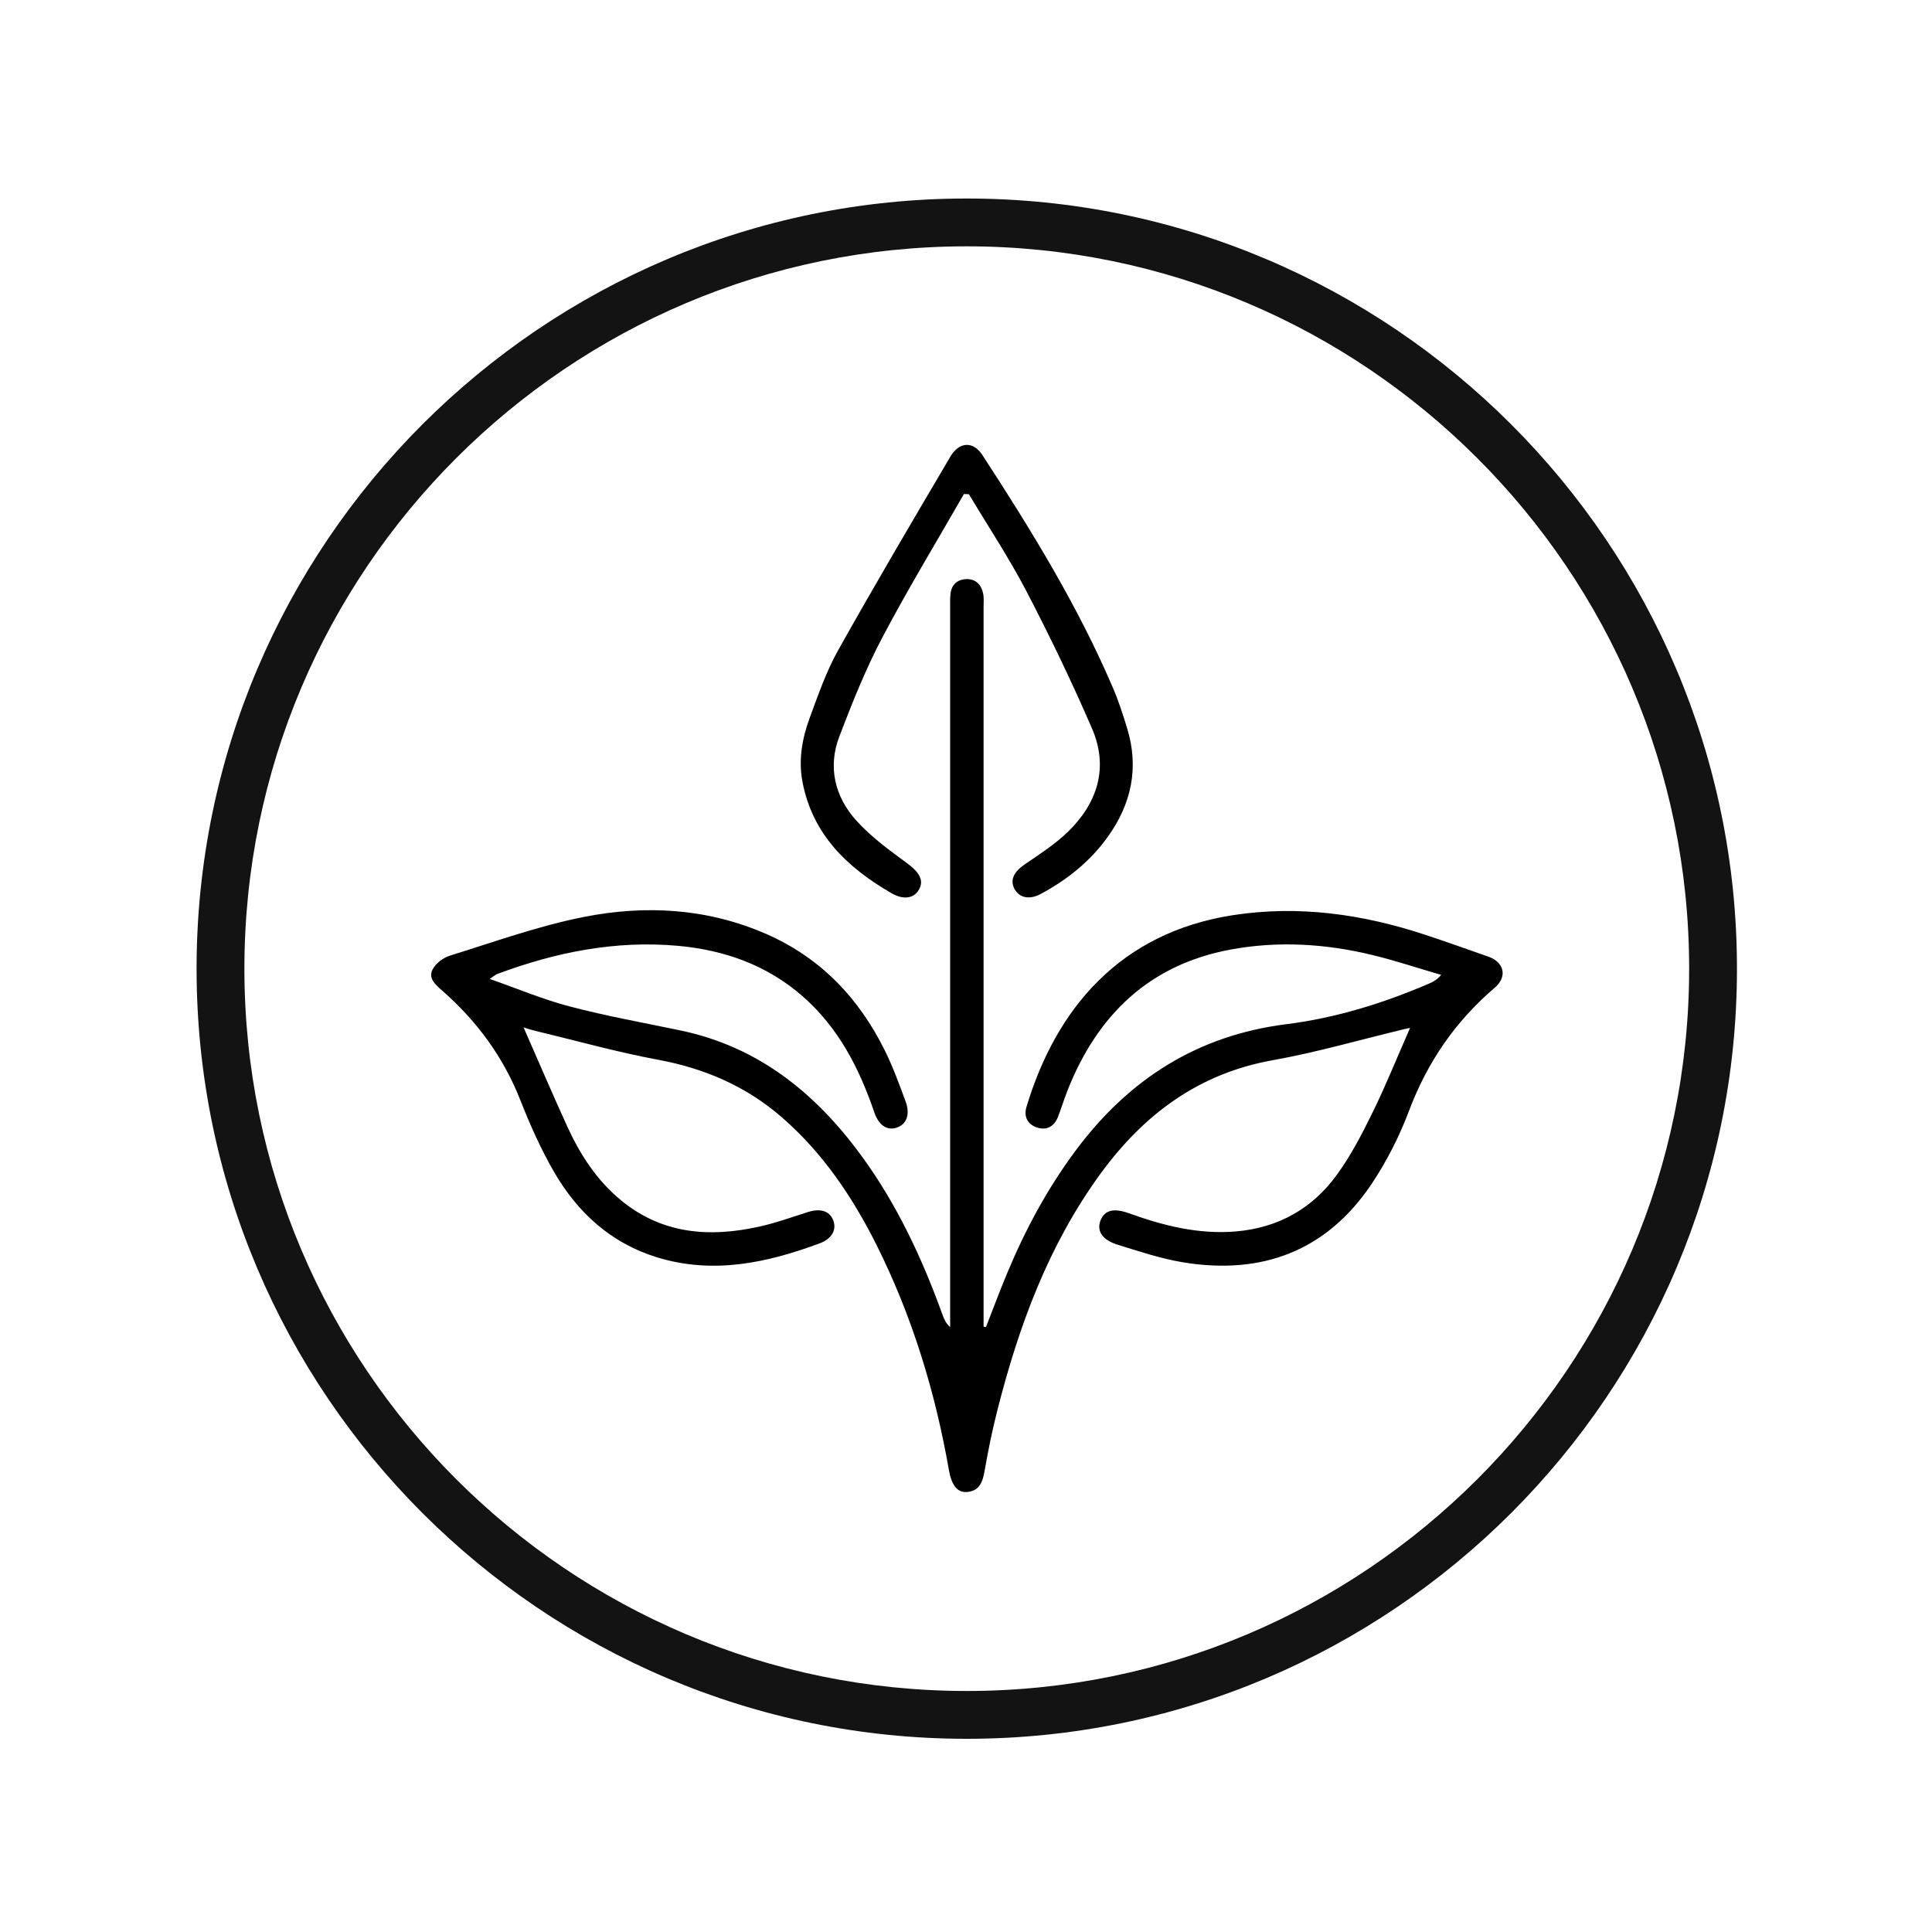
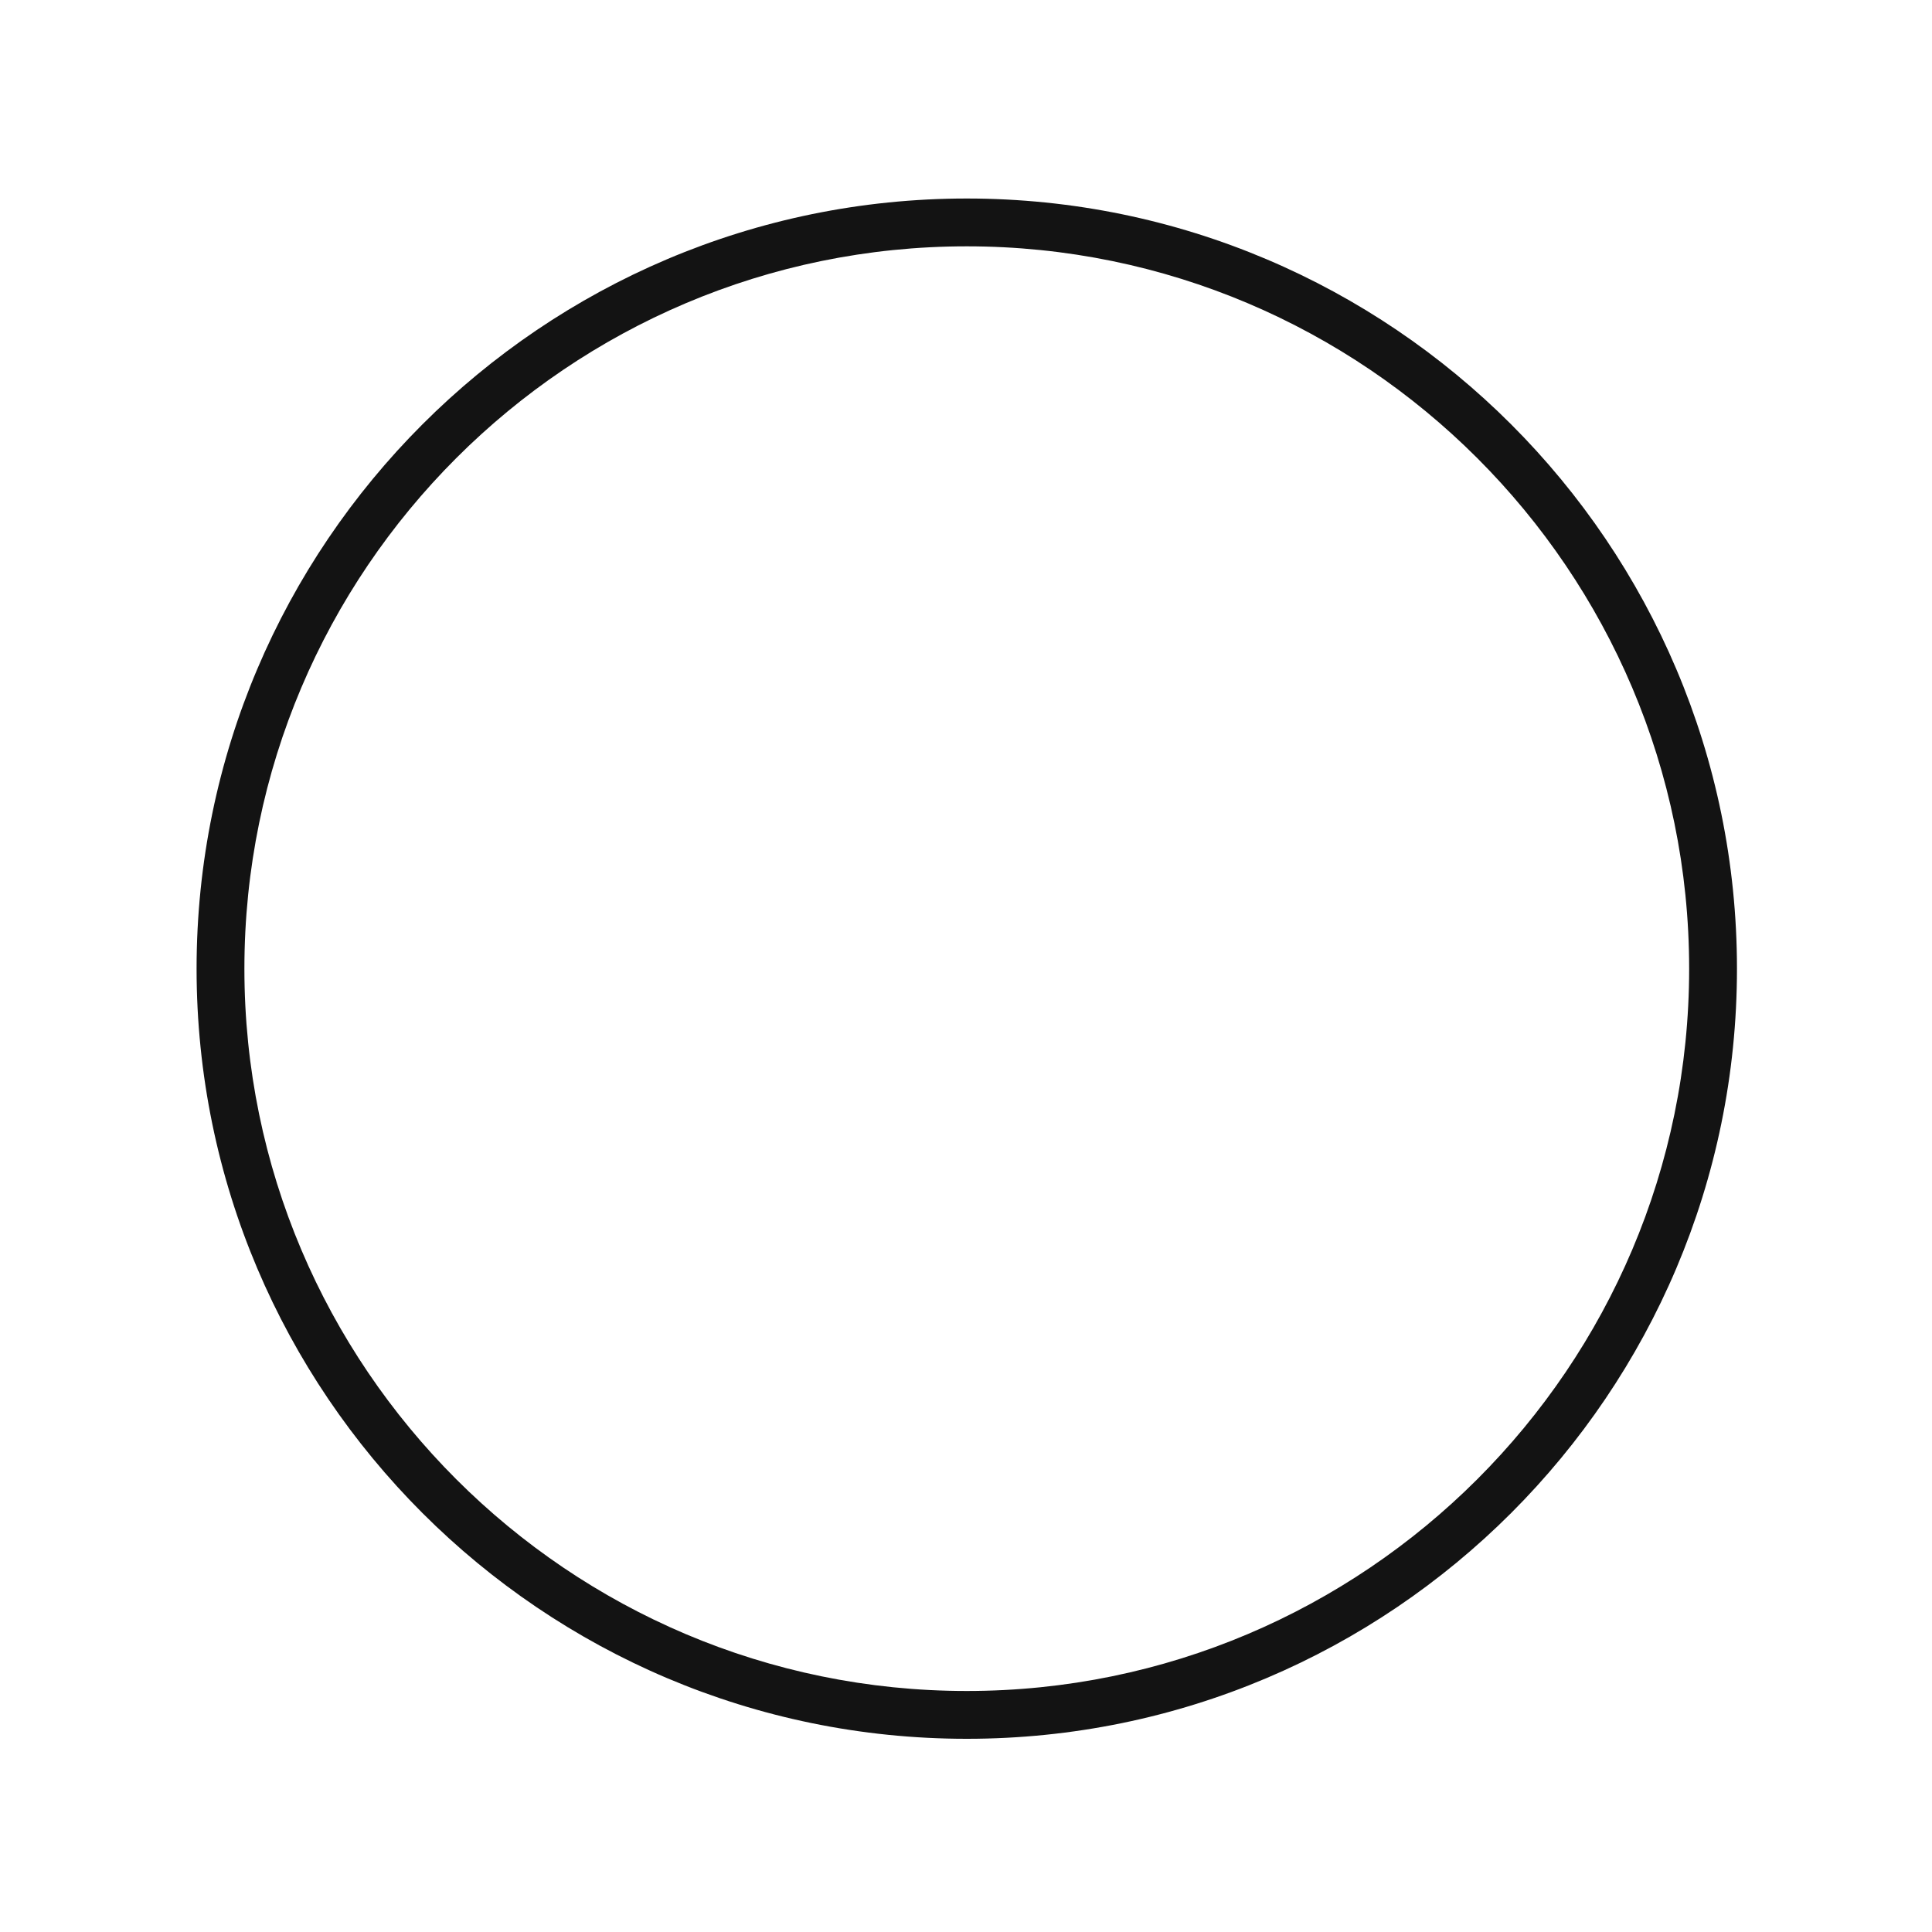
<svg xmlns="http://www.w3.org/2000/svg" viewBox="0 0 200 200" data-name="Layer 1" id="Layer_1">
  <defs>
    <style>
      .cls-1 {
        fill: #131313;
      }
    </style>
  </defs>
  <path d="M100.08,180c-43.97,0-79.73-35.76-79.73-79.72S56.12,20.55,100.08,20.55s79.73,35.76,79.73,79.73-35.76,79.72-79.73,79.72Zm0-154.5c-41.23,0-74.78,33.54-74.78,74.78s33.55,74.77,74.78,74.77,74.78-33.54,74.78-74.77S141.31,25.5,100.08,25.5Z" class="cls-1" />
-   <path d="M50.7,101.34c2.92,1.02,5.55,2.14,8.29,2.85,3.77,.99,7.62,1.68,11.44,2.48,8.06,1.68,13.98,6.47,18.72,12.94,3.69,5.04,6.3,10.63,8.41,16.47,.16,.44,.33,.88,.8,1.31,0-.44,0-.89,0-1.33,0-24.37,0-48.73,0-73.1,0-.48-.02-.97,.03-1.45,.1-.97,.68-1.52,1.64-1.56,.98-.03,1.55,.57,1.74,1.48,.1,.46,.05,.96,.05,1.44,0,24.37,0,48.73,0,73.1v1.37c.08,.01,.16,.02,.25,.03,.73-1.86,1.42-3.73,2.19-5.57,1.88-4.51,4.18-8.79,7.11-12.72,5.48-7.35,12.57-11.9,21.82-13.06,5.1-.64,10.03-2.17,14.77-4.21,.4-.17,.78-.37,1.23-.89-2.38-.69-4.73-1.48-7.13-2.06-4.83-1.17-9.73-1.47-14.63-.57-8.46,1.56-13.83,6.78-16.92,14.59-.35,.9-.64,1.82-.98,2.72-.37,.95-1.11,1.43-2.08,1.15-1.02-.29-1.51-1.1-1.19-2.16,3.08-10.25,9.75-18.05,21.36-19.85,6.78-1.05,13.39-.12,19.86,2.01,2.21,.73,4.4,1.51,6.59,2.28,1.67,.59,1.99,2.09,.65,3.23-4.06,3.47-6.96,7.69-8.85,12.71-1,2.65-2.31,5.24-3.88,7.59-4.68,6.97-11.39,9.46-19.55,8.11-2.28-.38-4.51-1.13-6.72-1.81-1.63-.5-2.22-1.45-1.79-2.53,.43-1.06,1.36-1.3,2.92-.74,3.58,1.29,7.21,2.21,11.07,1.89,4.39-.37,7.91-2.35,10.46-5.85,1.46-2,2.62-4.25,3.72-6.49,1.4-2.86,2.59-5.83,3.87-8.73-.05,.01-.32,.06-.57,.12-4.56,1.09-9.08,2.41-13.69,3.23-7.66,1.38-13.31,5.62-17.77,11.72-5.4,7.39-8.49,15.8-10.71,24.58-.52,2.04-.94,4.11-1.3,6.18-.2,1.14-.5,2.09-1.81,2.21-1.02,.09-1.61-.7-1.89-2.27-1.42-8.13-3.81-15.95-7.51-23.34-2.48-4.94-5.53-9.47-9.74-13.14-3.7-3.23-7.99-5.09-12.83-5.99-4.3-.8-8.53-1.99-12.79-3.01-.45-.11-.89-.26-1.16-.34,1.51,3.42,2.98,6.88,4.54,10.29,1.35,2.94,3.09,5.61,5.64,7.68,4.26,3.45,9.12,3.78,14.22,2.65,1.71-.38,3.37-.98,5.04-1.51,1.25-.4,2.2-.13,2.59,.79,.42,.99-.08,1.96-1.35,2.44-5.48,2.04-11.05,3.24-16.86,1.46-4.78-1.47-8.24-4.64-10.68-8.87-1.35-2.34-2.47-4.84-3.46-7.37-1.76-4.48-4.5-8.21-8.09-11.36-.69-.61-1.48-1.26-1.02-2.18,.32-.64,1.1-1.24,1.8-1.45,4.6-1.43,9.17-3.08,13.88-4.01,6.38-1.26,12.77-.9,18.86,1.76,5.65,2.47,9.62,6.66,12.31,12.11,.83,1.69,1.48,3.47,2.13,5.24,.5,1.37,.08,2.4-.98,2.72-.98,.3-1.83-.31-2.27-1.62-1.55-4.54-3.69-8.72-7.37-11.96-3.71-3.26-8.12-4.82-12.95-5.26-6.47-.58-12.67,.66-18.71,2.92-.16,.06-.29,.18-.74,.48Z" />
-   <path d="M99.78,51.15c-2.83,4.94-5.79,9.81-8.44,14.84-1.73,3.28-3.12,6.76-4.45,10.24-1.22,3.19-.46,6.25,1.75,8.71,1.53,1.7,3.44,3.08,5.3,4.45,1.19,.89,1.72,1.7,1.22,2.65-.51,.96-1.6,1.16-2.88,.42-4.56-2.64-8.17-6.06-9.21-11.53-.43-2.28-.03-4.48,.74-6.59,.88-2.38,1.72-4.82,2.95-7.02,3.77-6.73,7.69-13.38,11.61-20.03,.93-1.59,2.38-1.64,3.33-.18,5.03,7.73,9.86,15.57,13.5,24.07,.59,1.37,1.05,2.79,1.48,4.21,1.25,4.07,.45,7.81-1.99,11.22-1.82,2.55-4.21,4.46-6.95,5.93-1.19,.64-2.25,.4-2.74-.55-.46-.91-.03-1.75,1.05-2.49,1.55-1.06,3.16-2.09,4.5-3.39,3.06-2.98,4.24-6.64,2.5-10.68-2.08-4.82-4.37-9.57-6.79-14.22-1.8-3.45-3.96-6.71-5.96-10.05-.17,0-.34-.01-.51-.02Z" />
</svg>